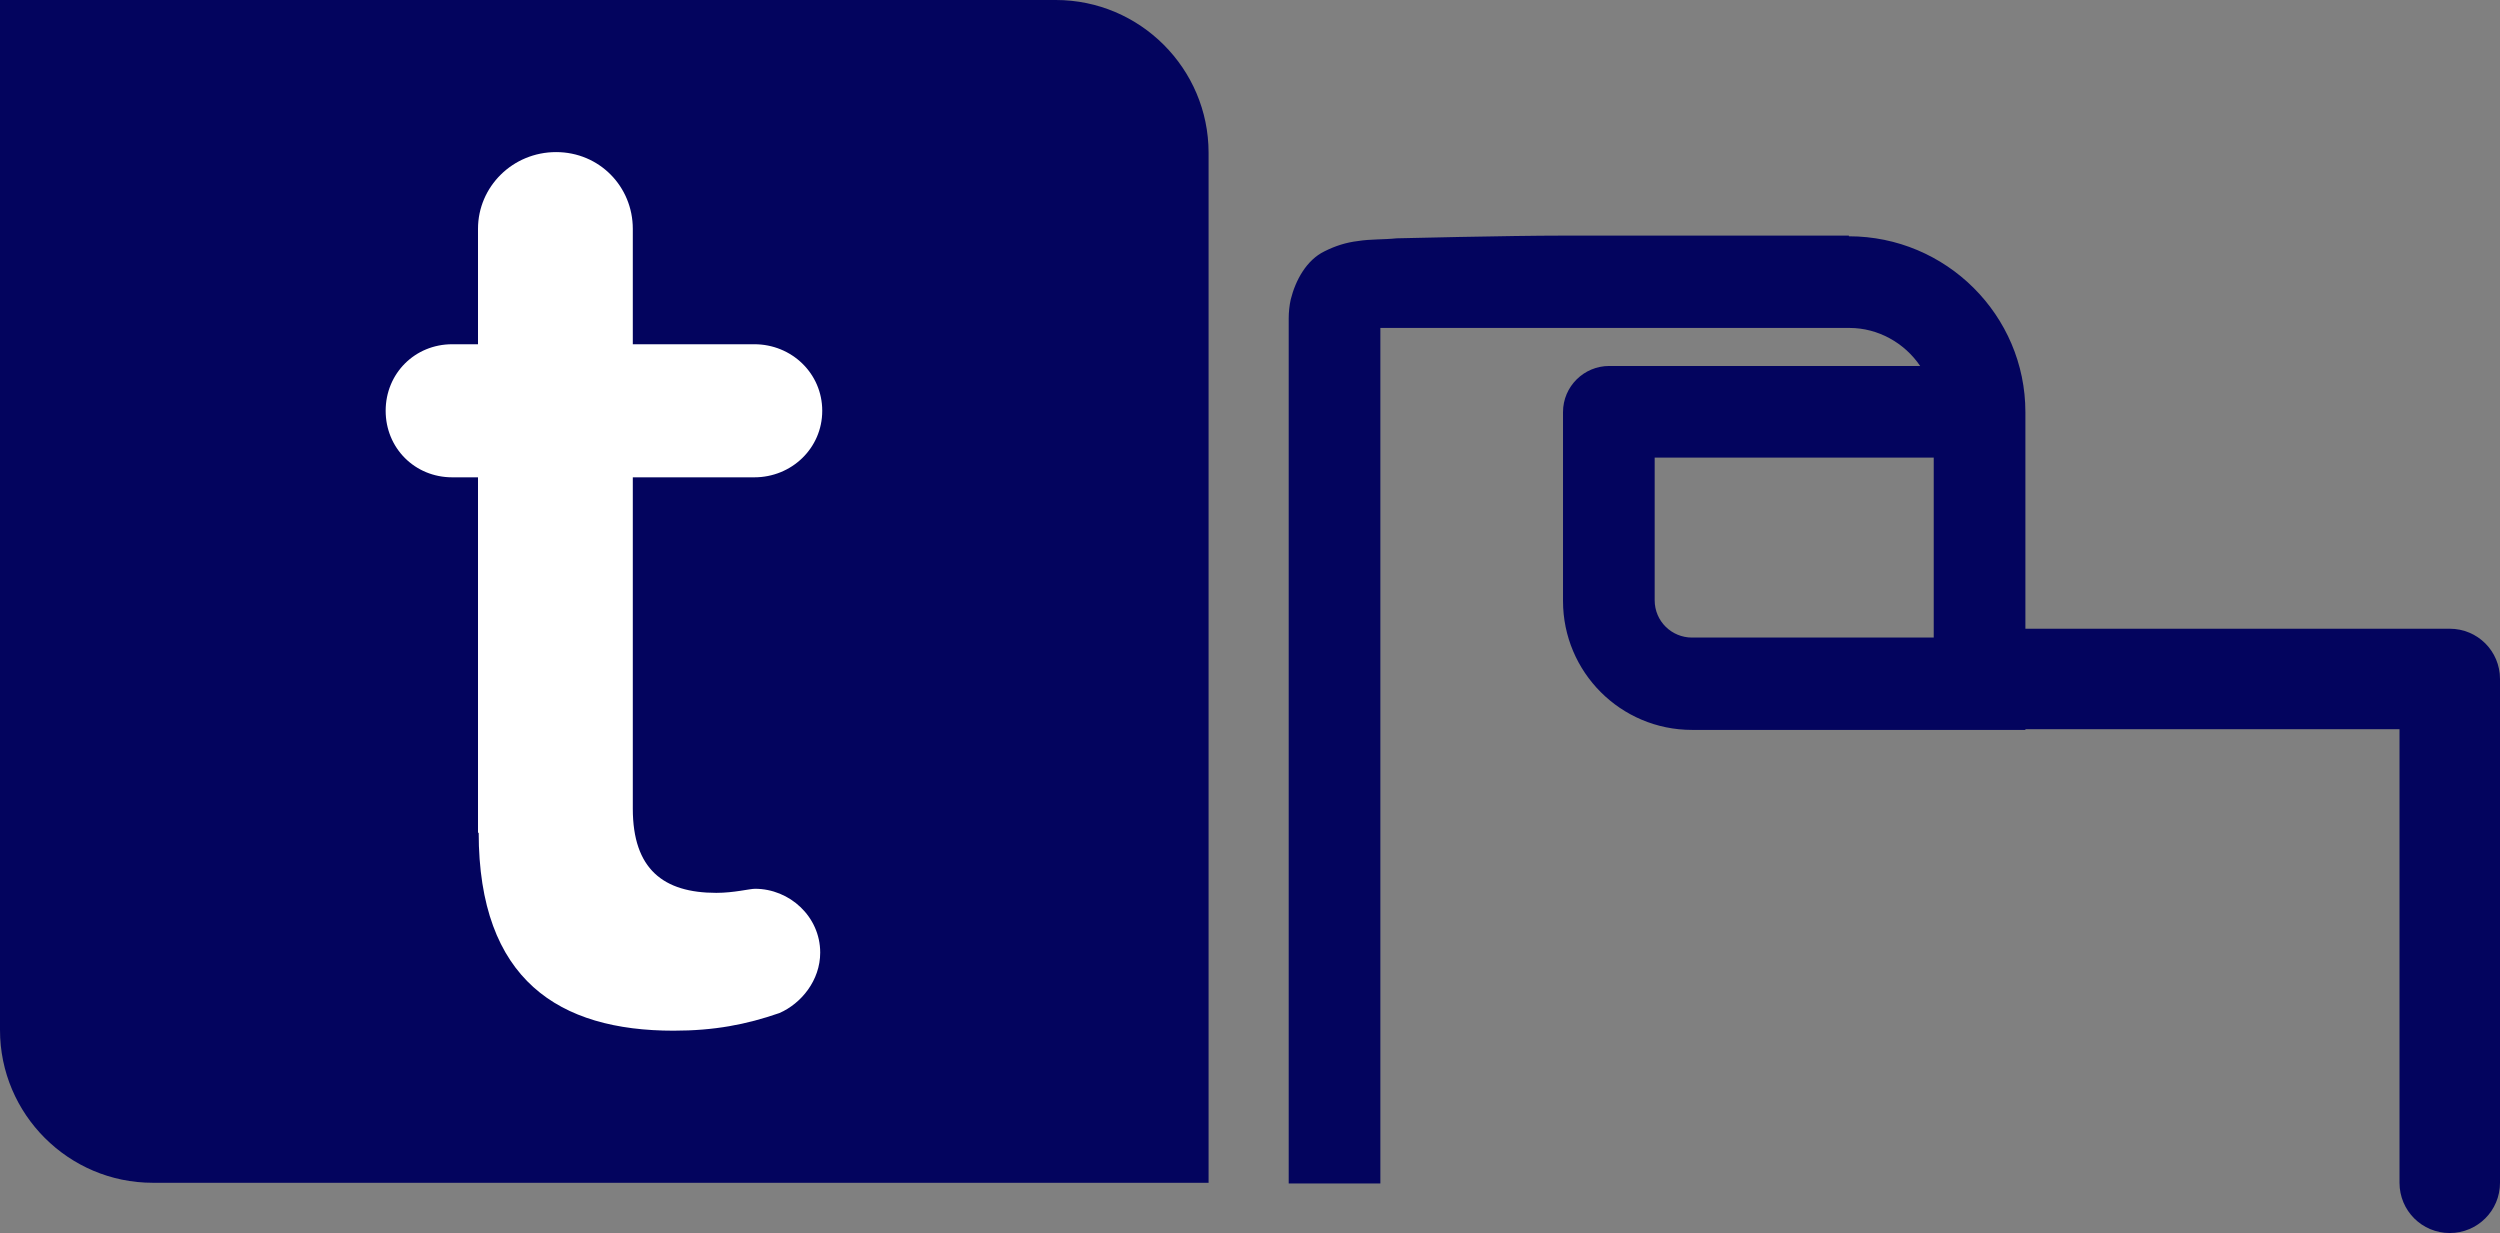
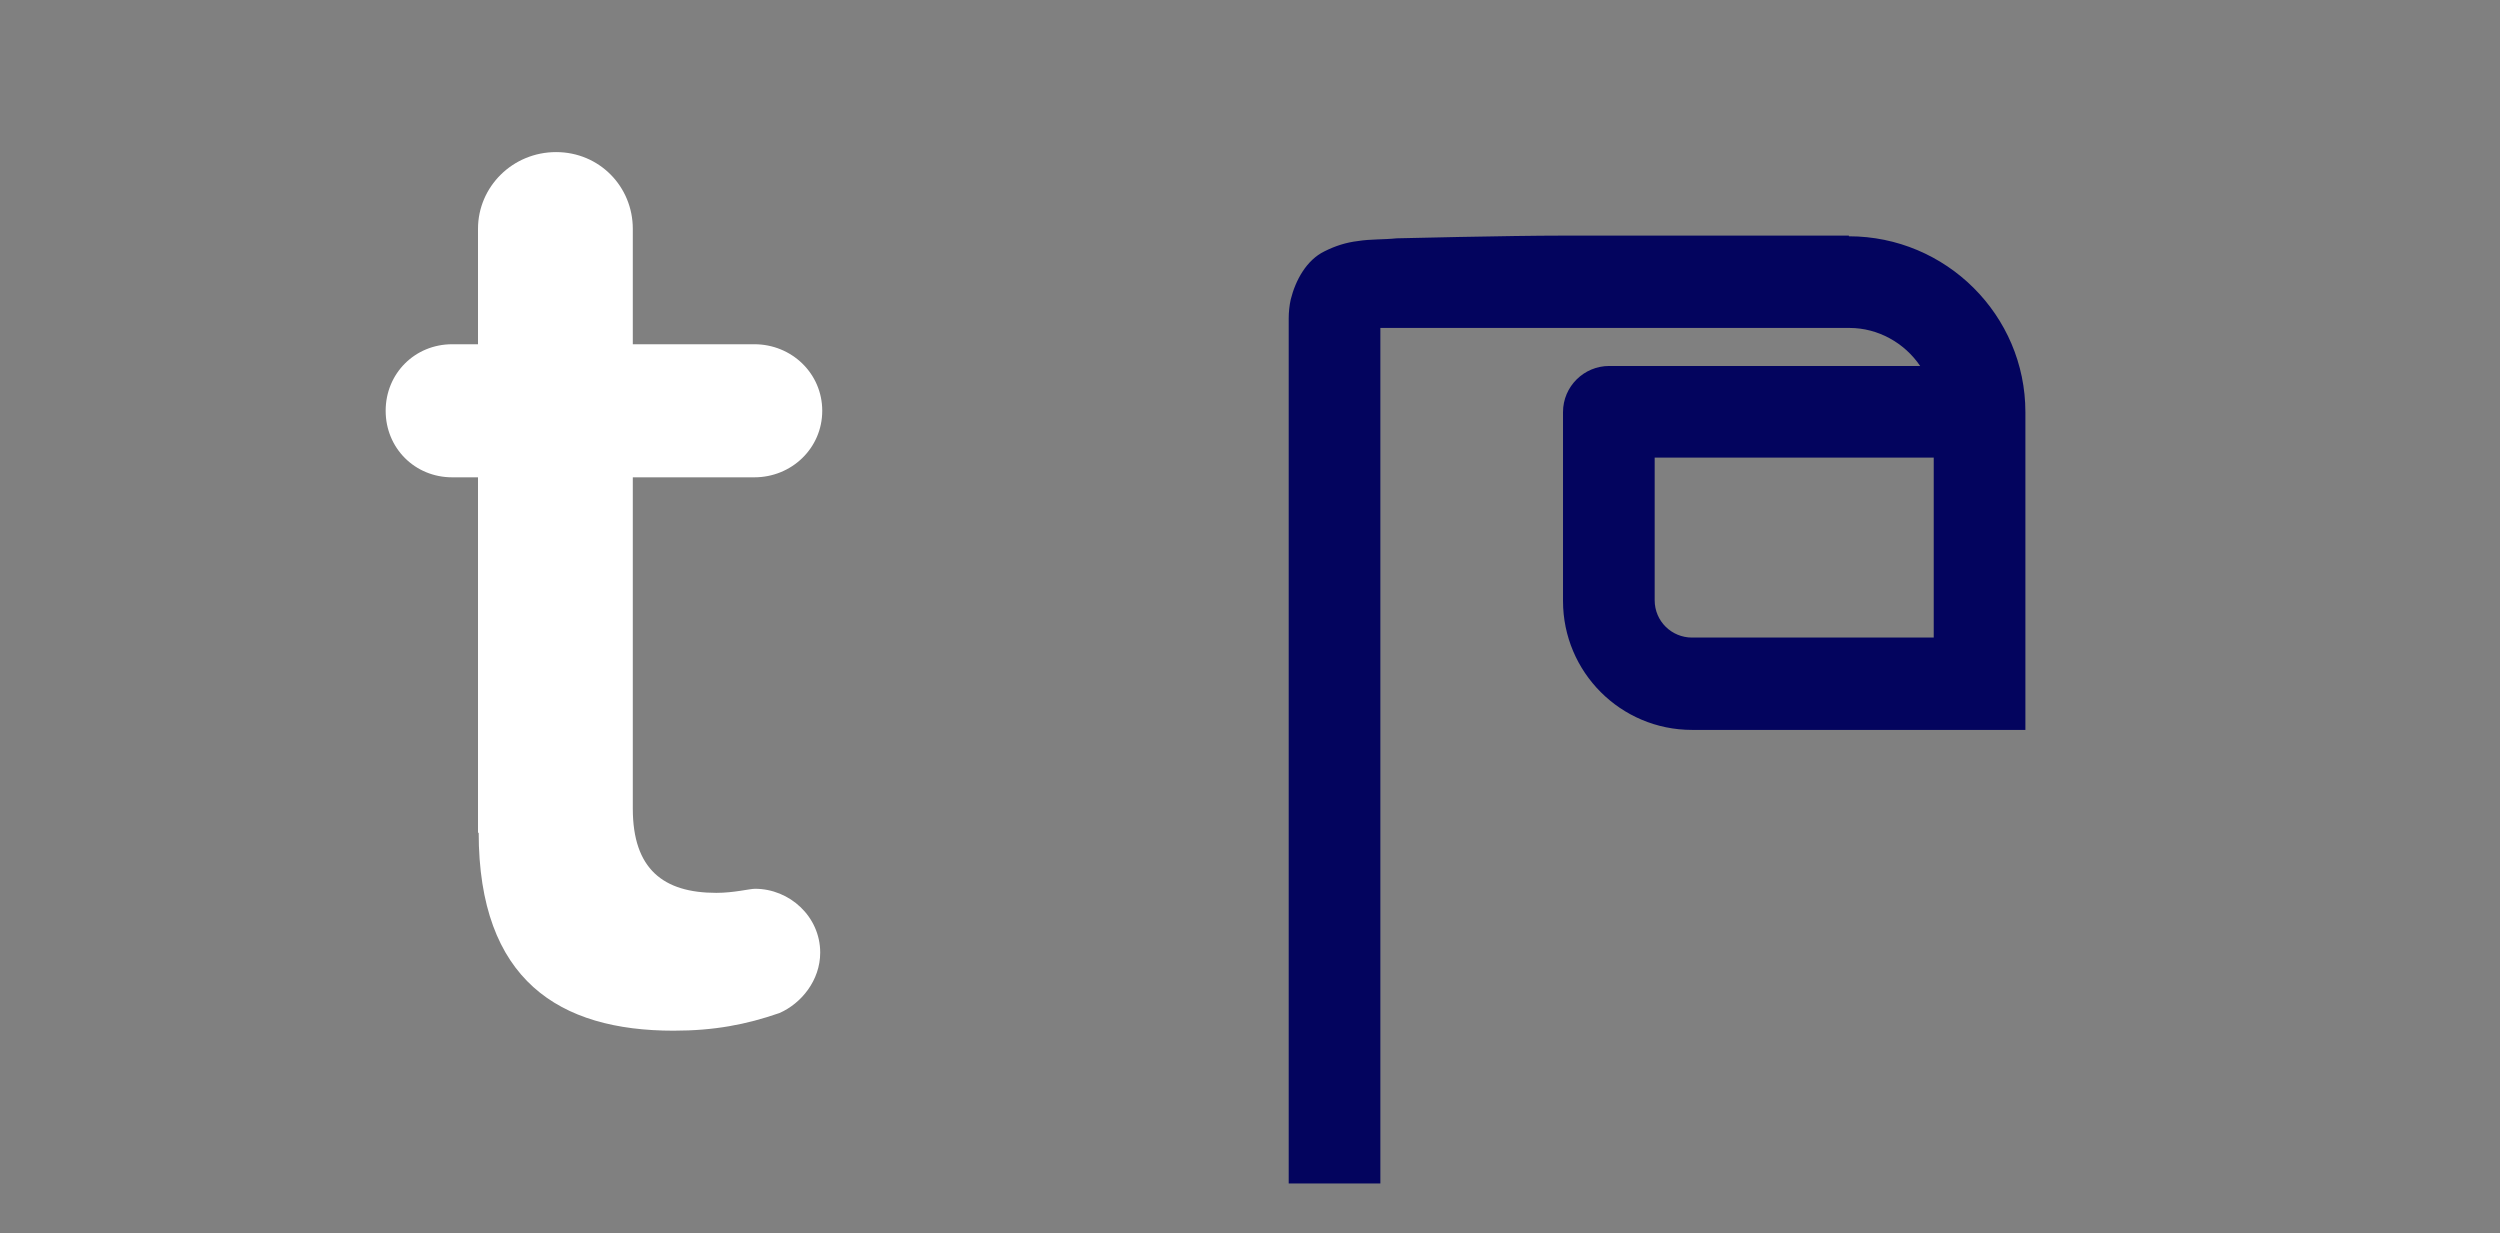
<svg xmlns="http://www.w3.org/2000/svg" version="1.1" width="36.82" height="18.16">
  <rect width="100%" height="100%" fill="#808080" stroke="none" />
  <svg id="SvgjsSvg1003" viewBox="0 0 36.82 18.16">
    <defs>
      <style>
      .cls-1 {
        fill: #03045e;
      }

      .cls-2 {
        fill: #fff;
      }
    </style>
    </defs>
    <g id="SvgjsG1002" data-name="Capa_1">
      <g>
        <g>
-           <path class="cls-1" d="M36.08,18.16c-.41,0-.74-.33-.74-.74v-6.68h-5.51c-.41,0-.74-.33-.74-.74s.33-.74.74-.74h6.25c.41,0,.74.33.74.74v7.42c0,.41-.33.74-.74.74Z" />
          <path class="cls-1" d="M27.23,3.47h-4.2c-.82,0-2.46.04-2.46.04-.19.02-.38.01-.57.04-.17.02-.33.07-.49.15-.27.13-.43.43-.5.71-.02.09-.03.19-.03.28v12.74h1.35V4.83h6.91c.42,0,.81.22,1.04.56h-4.58c-.37,0-.68.3-.68.68v2.78c0,1.05.85,1.9,1.9,1.9h3.56s1.35,0,1.35,0v-4.68c0-1.43-1.17-2.59-2.6-2.59ZM28.48,9.39h-3.56c-.3,0-.55-.24-.55-.55v-2.1h4.11v2.65Z" />
-           <path class="cls-1" d="M0,0h15.55c1.24,0,2.25,1.01,2.25,2.25v15.17H2.25c-1.24,0-2.25-1.01-2.25-2.25V0h0Z" />
        </g>
        <path class="cls-2" d="M7.04,12.27v-5.24h-.38c-.55,0-.98-.43-.98-.98s.43-.98.98-.98h.38v-1.7c0-.62.51-1.13,1.15-1.13s1.13.51,1.13,1.13v1.7h1.79c.55,0,1,.43,1,.98s-.45.98-1,.98h-1.79v4.88c0,.89.45,1.24,1.23,1.24.26,0,.49-.06.57-.06.51,0,.96.41.96.94,0,.41-.28.75-.6.89-.49.17-.96.26-1.56.26-1.68,0-2.87-.74-2.87-2.92Z" />
      </g>
    </g>
  </svg>
  <style>@media (prefers-color-scheme: light) { :root { filter: none; } }
@media (prefers-color-scheme: dark) { :root { filter: none; } }
</style>
</svg>